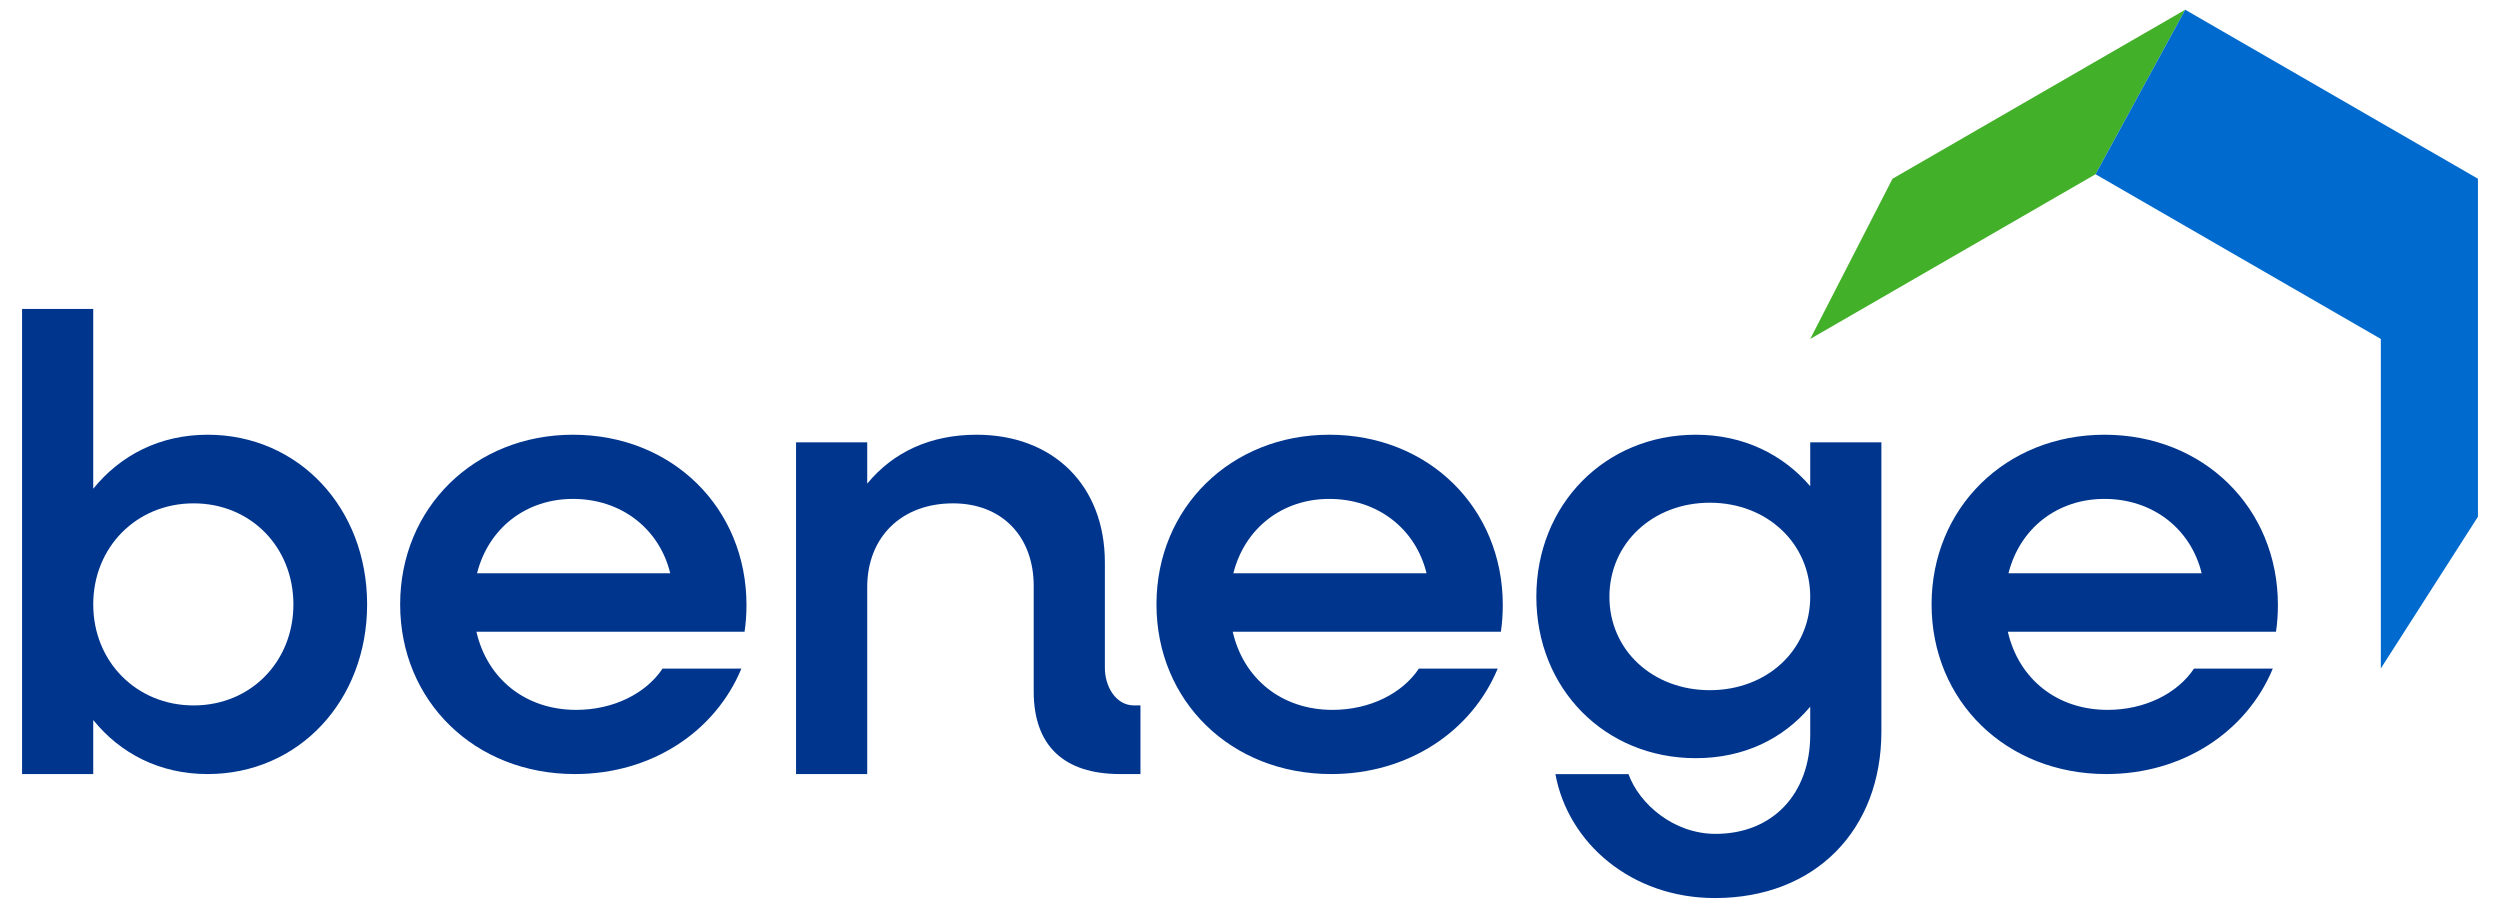
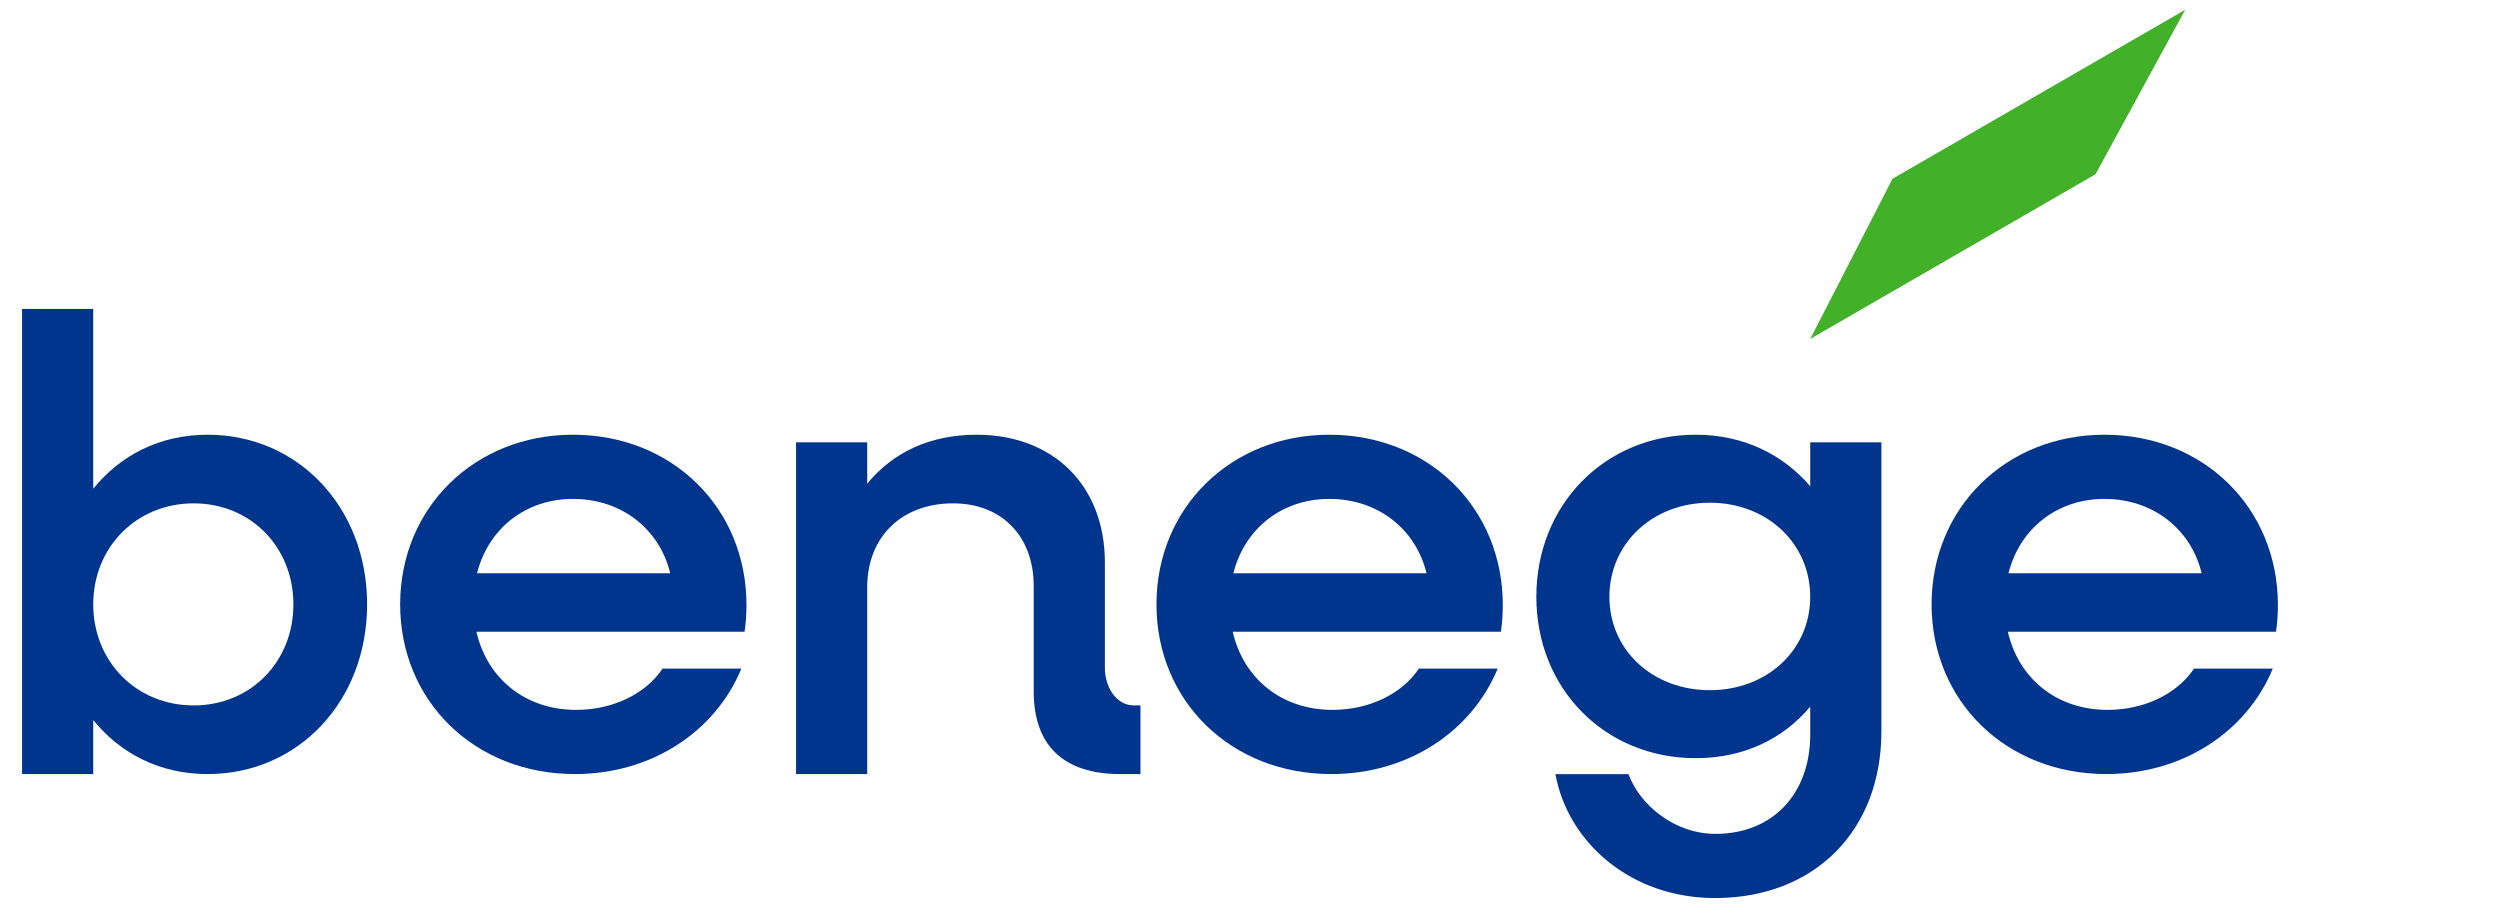
<svg xmlns="http://www.w3.org/2000/svg" id="Layer_1" version="1.1" viewBox="0 0 3470 1260">
  <defs>
    <style>
      .st0 {
        fill: #006ace;
      }

      .st1 {
        fill: #43b02a;
      }

      .st2 {
        fill: #00358e;
      }
    </style>
  </defs>
  <polygon class="st1" points="3033.086 13.509 2908.604 241.849 2626.818 404.525 2512.583 470.471 2626.818 248.066 3033.086 13.509" />
-   <polygon class="st0" points="3439.376 248.066 3439.376 717.204 3304.602 927.758 3304.602 470.471 2908.604 241.849 3033.086 13.509 3439.376 248.066" />
  <g>
    <path class="st2" d="M30.624,428.76h98.786v249.608c37.925-46.744,92.612-74.97,158.761-74.97,126.128,0,221.384,101.432,221.384,235.495s-95.256,235.499-221.384,235.499c-66.15,0-120.836-28.222-158.761-74.974v74.974H30.624V428.76ZM407.243,838.894c0-79.379-59.095-140.239-138.475-140.239s-139.357,60.861-139.357,140.239,59.977,140.239,139.357,140.239,138.475-60.857,138.475-140.239Z" />
    <path class="st2" d="M555.416,838.894c0-134.063,103.196-235.495,239.908-235.495,137.593,0,240.788,101.432,240.788,236.379,0,12.349-.88,25.578-2.644,37.043h-372.209c14.993,65.269,67.914,108.489,138.475,108.489,52.038,0,97.02-22.934,119.952-57.333h109.369c-36.161,87.323-124.362,146.416-231.085,146.416-139.357,0-242.554-101.432-242.554-235.499ZM662.14,795.678h268.13c-14.993-61.741-67.914-103.196-134.947-103.196-65.269,0-117.308,40.571-133.183,103.196Z" />
    <path class="st2" d="M1104.909,613.983h98.784v57.329c36.163-44.1,88.201-67.914,151.704-67.914,106.725,0,178.167,70.562,178.167,177.283v146.416c0,25.578,14.995,52.036,40.573,52.036h8.819v95.26h-28.222c-78.5,0-119.954-39.691-119.954-114.661v-146.412c0-68.798-44.102-114.665-112.015-114.665-71.444,0-119.072,46.748-119.072,116.426v259.313h-98.784v-460.41Z" />
    <path class="st2" d="M1605.173,838.894c0-134.063,103.195-235.495,239.906-235.495,137.593,0,240.79,101.432,240.79,236.379,0,12.349-.884,25.578-2.648,37.043h-372.207c14.993,65.269,67.914,108.489,138.475,108.489,52.038,0,97.02-22.934,119.954-57.333h109.369c-36.163,87.323-124.364,146.416-231.087,146.416-139.357,0-242.552-101.432-242.552-235.499ZM1711.893,795.678h268.132c-14.993-61.741-67.916-103.196-134.947-103.196-65.269,0-117.308,40.571-133.185,103.196Z" />
    <path class="st2" d="M2132.438,828.309c0-127.887,95.256-224.911,221.384-224.911,66.151,0,120.836,27.342,158.761,71.442v-60.857h98.786v401.317c0,136.711-91.73,231.191-231.087,231.191-115.543,0-203.745-75.9-221.384-172.039h101.43c14.995,41.455,62.623,82.956,120.836,82.956,79.38,0,131.419-55.673,131.419-137.699v-38.807c-37.925,44.98-92.61,71.442-158.761,71.442-126.128,0-221.384-96.14-221.384-224.034ZM2512.583,828.309c0-74.086-59.975-130.535-139.357-130.535s-139.357,56.449-139.357,130.535,59.977,129.659,139.357,129.659,139.357-55.565,139.357-129.659Z" />
    <path class="st2" d="M2681.037,838.894c0-134.063,103.195-235.495,239.908-235.495,137.593,0,240.788,101.432,240.788,236.379,0,12.349-.882,25.578-2.646,37.043h-372.207c14.993,65.269,67.914,108.489,138.475,108.489,52.038,0,97.02-22.934,119.952-57.333h109.371c-36.163,87.323-124.364,146.416-231.087,146.416-139.359,0-242.554-101.432-242.554-235.499ZM2787.76,795.678h268.132c-14.995-61.741-67.916-103.196-134.947-103.196-65.269,0-117.308,40.571-133.185,103.196Z" />
  </g>
</svg>